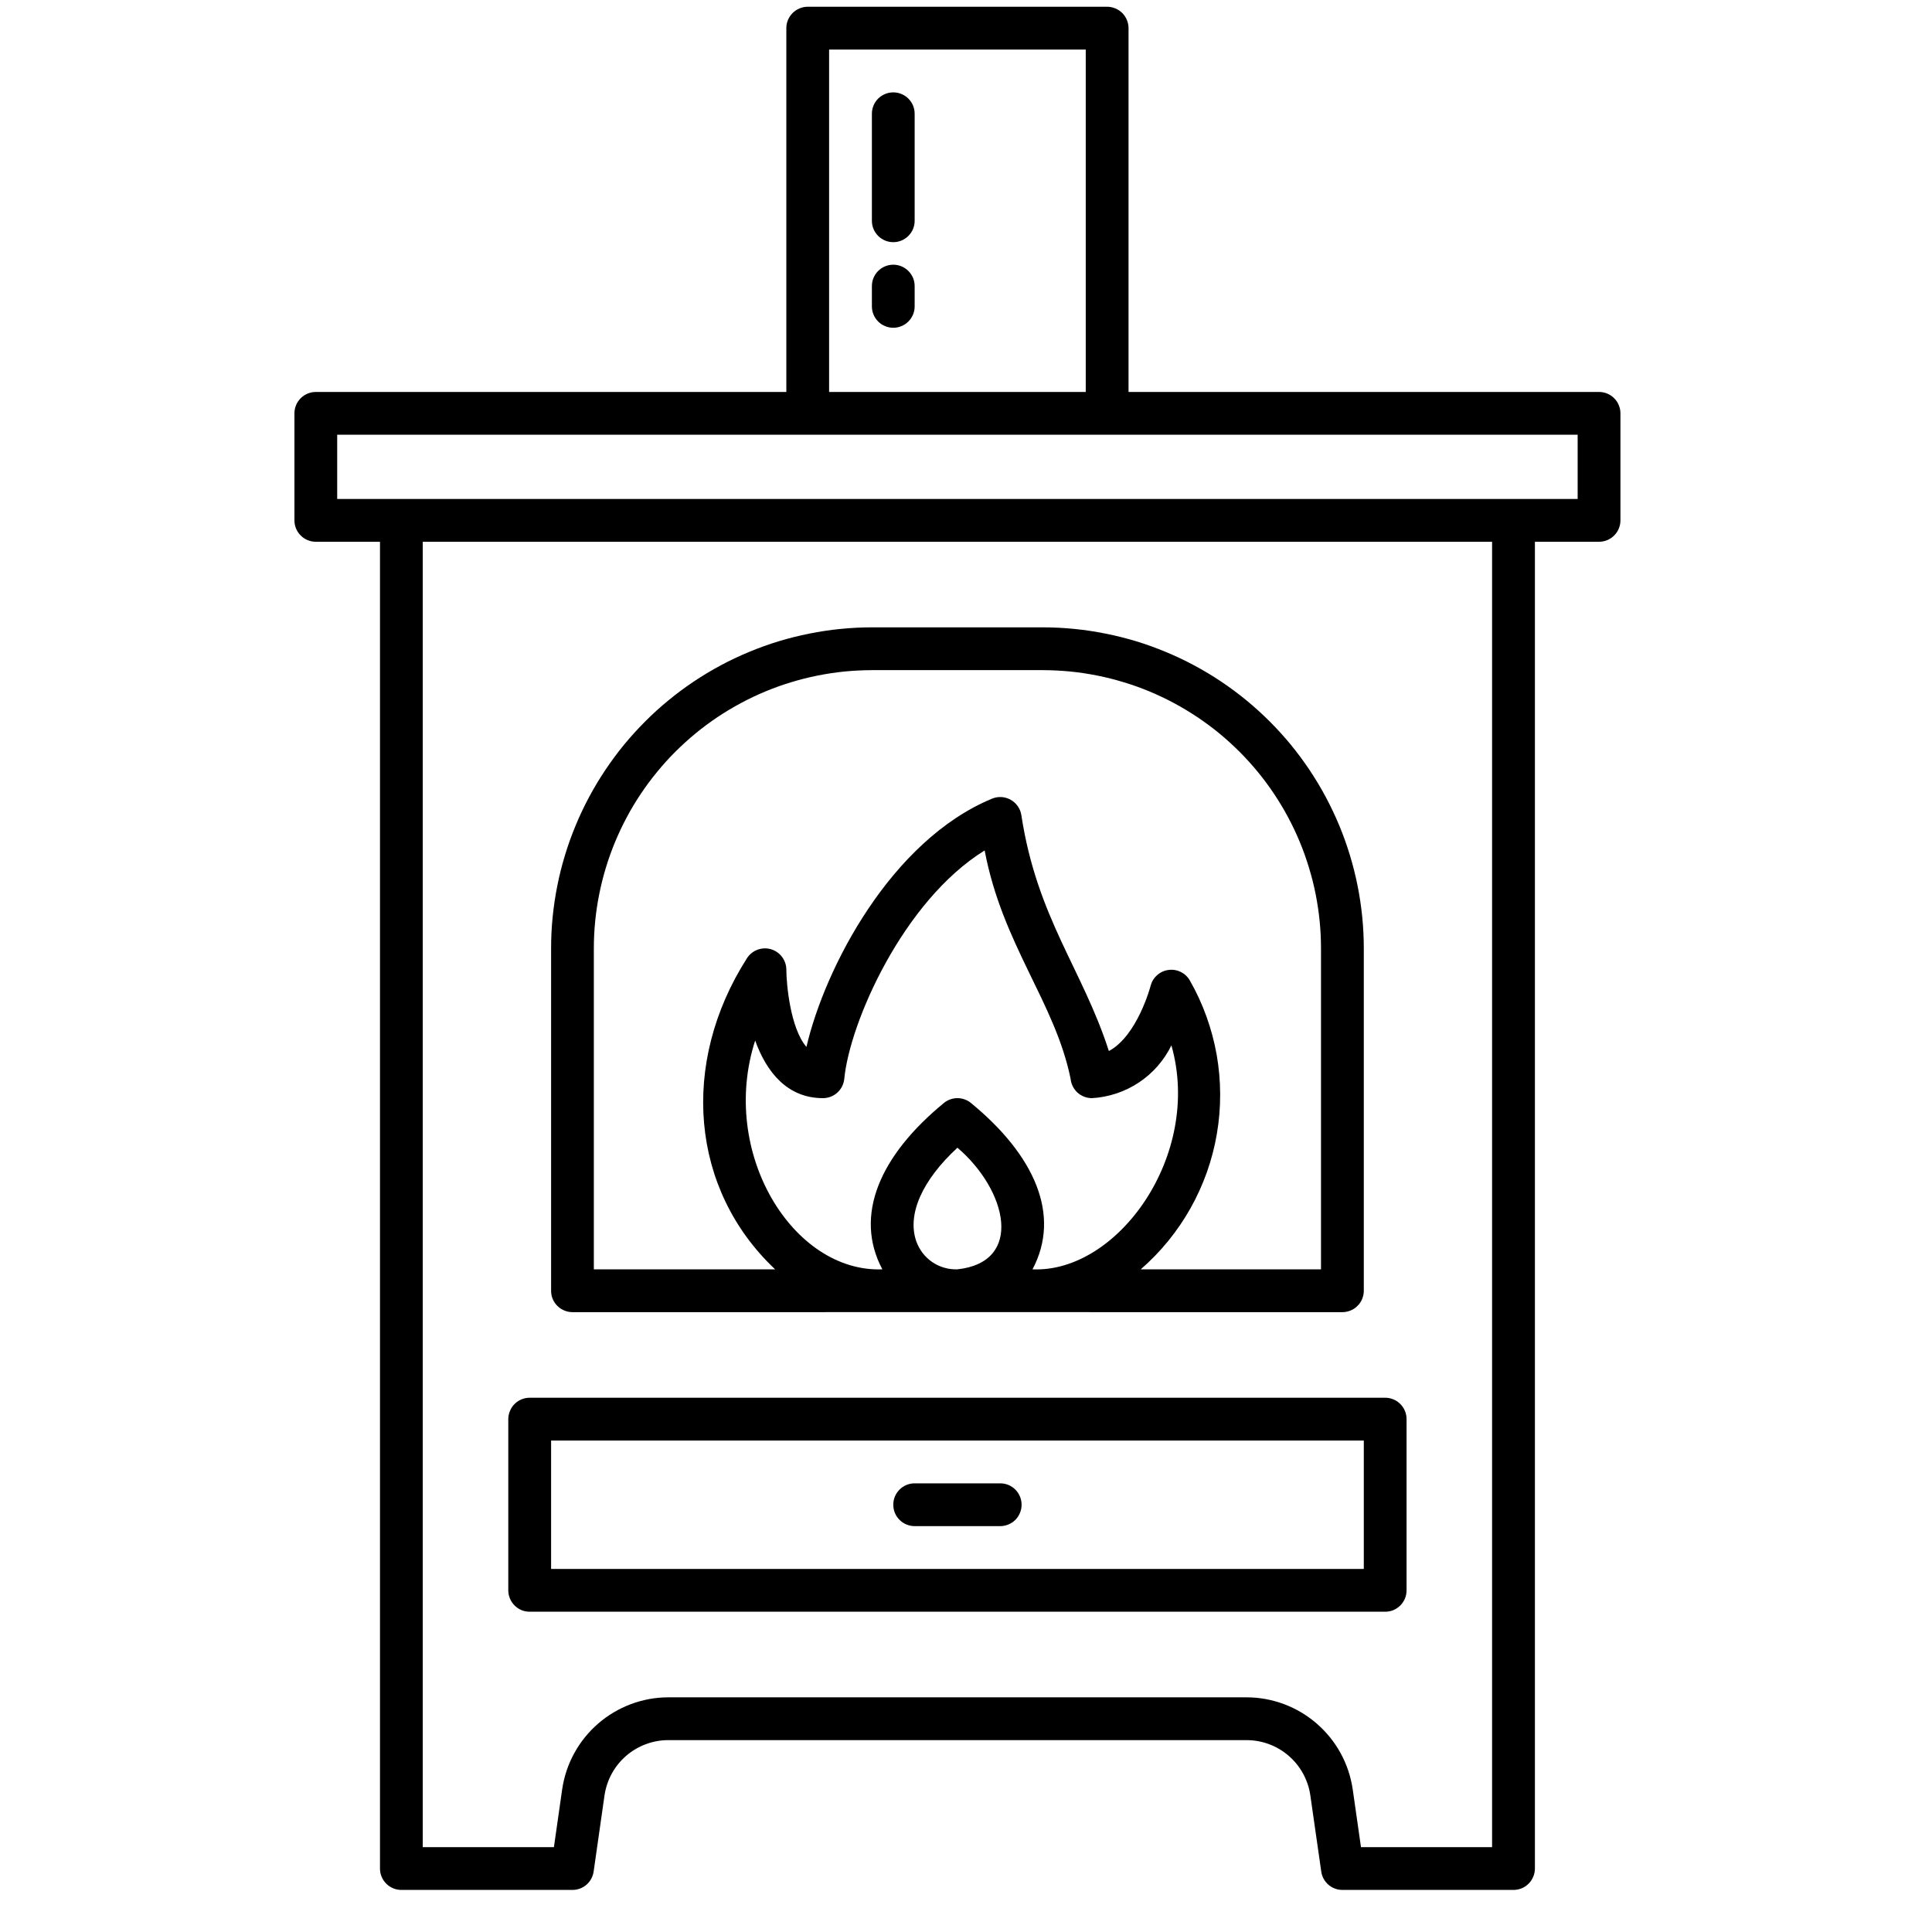
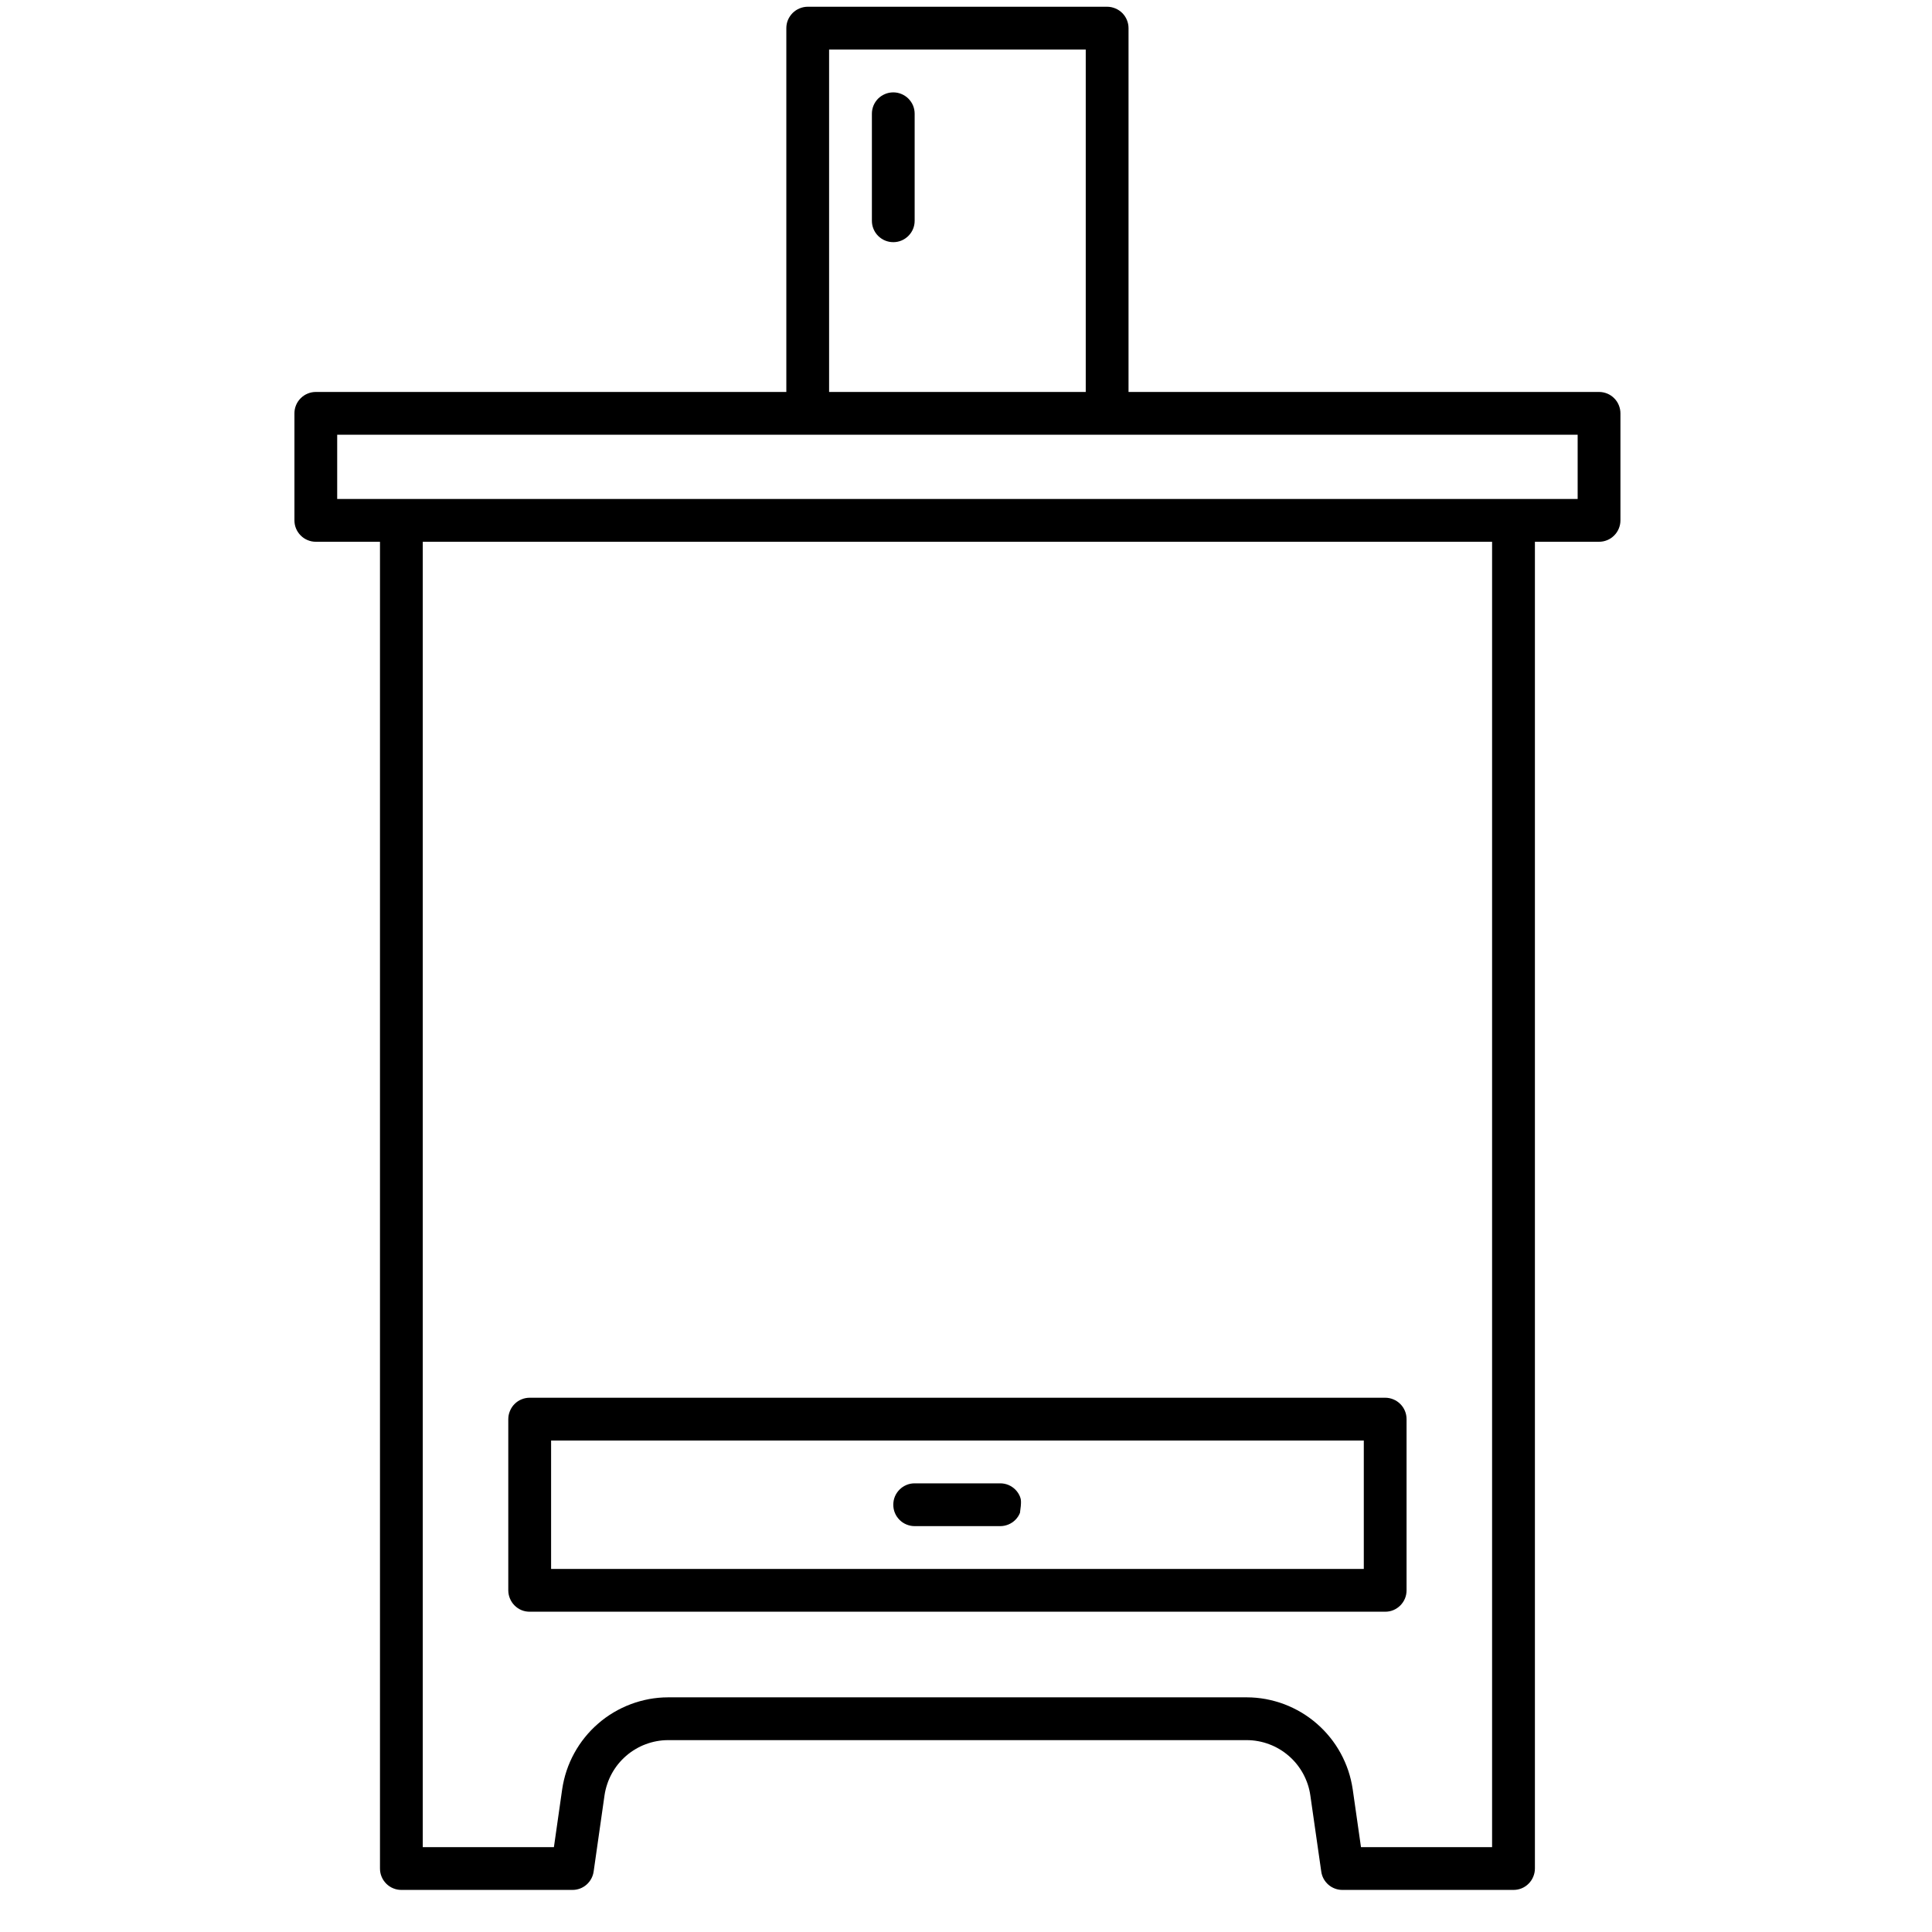
<svg xmlns="http://www.w3.org/2000/svg" width="400" zoomAndPan="magnify" viewBox="0 0 300 300" height="400" preserveAspectRatio="xMidYMid meet" version="1.0">
  <defs>
    <clipPath id="7ff2829a72">
      <path d="M 45.648 1.047 L 251.691 1.047 L 251.691 293.465 L 45.648 293.465 Z M 45.648 1.047 " clip-rule="nonzero" />
    </clipPath>
  </defs>
  <g clip-path="url(#7ff2829a72)">
    <path fill="#000000" d="M 248.301 60.863 L 175.238 60.863 L 175.238 4.375 C 175.238 3.934 175.152 3.508 174.984 3.102 C 174.816 2.695 174.578 2.34 174.266 2.023 C 173.953 1.715 173.598 1.473 173.184 1.305 C 172.777 1.137 172.355 1.047 171.918 1.047 L 125.426 1.047 C 124.98 1.047 124.559 1.137 124.152 1.305 C 123.746 1.473 123.387 1.715 123.074 2.023 C 122.766 2.34 122.527 2.695 122.352 3.102 C 122.184 3.508 122.102 3.934 122.102 4.375 L 122.102 60.863 L 49.035 60.863 C 48.598 60.863 48.176 60.949 47.77 61.117 C 47.363 61.285 47.004 61.523 46.691 61.84 C 46.383 62.148 46.137 62.504 45.969 62.918 C 45.801 63.324 45.719 63.746 45.719 64.184 L 45.719 80.801 C 45.719 81.242 45.801 81.664 45.969 82.07 C 46.137 82.477 46.383 82.84 46.691 83.148 C 47.004 83.465 47.363 83.703 47.77 83.871 C 48.176 84.039 48.598 84.125 49.035 84.125 L 59.004 84.125 L 59.004 290.141 C 59.004 290.586 59.086 291.008 59.254 291.414 C 59.422 291.82 59.664 292.18 59.973 292.492 C 60.289 292.805 60.645 293.047 61.055 293.215 C 61.461 293.383 61.883 293.465 62.32 293.465 L 88.891 293.465 C 89.289 293.465 89.676 293.398 90.055 293.258 C 90.43 293.117 90.766 292.918 91.066 292.656 C 91.367 292.391 91.617 292.086 91.805 291.734 C 92 291.383 92.121 291.008 92.18 290.613 L 93.871 278.766 C 93.957 278.176 94.098 277.602 94.289 277.035 C 94.473 276.473 94.711 275.93 94.996 275.41 C 95.281 274.891 95.609 274.398 95.984 273.93 C 96.359 273.469 96.77 273.047 97.215 272.656 C 97.664 272.266 98.148 271.918 98.656 271.617 C 99.164 271.312 99.695 271.051 100.254 270.848 C 100.809 270.637 101.383 270.477 101.961 270.371 C 102.547 270.262 103.137 270.207 103.734 270.207 L 193.609 270.207 C 194.203 270.207 194.789 270.262 195.375 270.371 C 195.961 270.477 196.527 270.637 197.086 270.848 C 197.641 271.051 198.176 271.312 198.688 271.617 C 199.195 271.918 199.672 272.266 200.121 272.656 C 200.57 273.047 200.984 273.469 201.359 273.938 C 201.727 274.398 202.059 274.891 202.344 275.41 C 202.625 275.93 202.863 276.473 203.055 277.035 C 203.246 277.602 203.379 278.176 203.465 278.766 L 205.164 290.613 C 205.219 291.008 205.34 291.383 205.531 291.734 C 205.727 292.086 205.969 292.391 206.273 292.656 C 206.57 292.918 206.914 293.117 207.289 293.258 C 207.66 293.398 208.047 293.465 208.449 293.465 L 235.016 293.465 C 235.453 293.465 235.883 293.383 236.289 293.215 C 236.695 293.047 237.055 292.805 237.363 292.492 C 237.676 292.18 237.914 291.82 238.082 291.414 C 238.25 291.008 238.34 290.586 238.34 290.141 L 238.34 84.125 L 248.301 84.125 C 248.738 84.125 249.168 84.039 249.574 83.871 C 249.98 83.703 250.336 83.465 250.648 83.148 C 250.961 82.84 251.199 82.477 251.367 82.07 C 251.535 81.664 251.621 81.242 251.621 80.801 L 251.621 64.184 C 251.621 63.746 251.535 63.324 251.367 62.918 C 251.199 62.504 250.961 62.148 250.648 61.84 C 250.336 61.523 249.98 61.285 249.574 61.117 C 249.168 60.949 248.738 60.863 248.301 60.863 Z M 128.742 7.699 L 168.594 7.699 L 168.594 60.863 L 128.742 60.863 Z M 231.691 286.82 L 211.332 286.82 L 210.047 277.828 C 209.898 276.848 209.672 275.887 209.359 274.945 C 209.039 274.008 208.648 273.102 208.172 272.234 C 207.695 271.367 207.148 270.543 206.523 269.773 C 205.898 269.004 205.219 268.293 204.469 267.645 C 203.723 266.992 202.918 266.418 202.074 265.91 C 201.223 265.406 200.332 264.977 199.406 264.625 C 198.48 264.277 197.527 264.02 196.551 263.832 C 195.582 263.656 194.598 263.562 193.609 263.562 L 103.734 263.562 C 102.742 263.562 101.762 263.656 100.785 263.832 C 99.812 264.02 98.863 264.277 97.934 264.629 C 97.008 264.977 96.121 265.406 95.27 265.91 C 94.418 266.418 93.621 266.992 92.875 267.645 C 92.125 268.293 91.438 269.004 90.82 269.773 C 90.195 270.543 89.648 271.367 89.172 272.234 C 88.695 273.102 88.297 274.008 87.984 274.945 C 87.672 275.883 87.441 276.848 87.297 277.82 L 86.012 286.82 L 65.645 286.82 L 65.645 84.125 L 231.691 84.125 Z M 244.977 77.48 L 52.359 77.48 L 52.359 67.508 L 244.977 67.508 Z M 244.977 77.48 " fill-opacity="1" fill-rule="nonzero" />
  </g>
-   <path fill="#000000" d="M 88.891 203.75 C 123.852 203.738 173.488 203.754 208.449 203.75 C 208.887 203.75 209.316 203.66 209.723 203.492 C 210.129 203.324 210.484 203.086 210.793 202.773 C 211.109 202.465 211.348 202.105 211.516 201.699 C 211.684 201.289 211.77 200.863 211.77 200.426 L 211.77 147.258 C 211.77 145.625 211.688 144 211.527 142.371 C 211.363 140.754 211.125 139.137 210.805 137.539 C 210.484 135.938 210.086 134.355 209.613 132.797 C 209.137 131.234 208.59 129.699 207.965 128.195 C 207.336 126.688 206.641 125.215 205.871 123.773 C 205.102 122.336 204.262 120.938 203.359 119.582 C 202.453 118.223 201.477 116.914 200.449 115.652 C 199.414 114.391 198.316 113.188 197.164 112.031 C 196.008 110.879 194.801 109.781 193.543 108.746 C 192.281 107.711 190.973 106.738 189.617 105.832 C 188.262 104.926 186.863 104.086 185.422 103.316 C 183.988 102.547 182.512 101.848 181.008 101.227 C 179.504 100.598 177.973 100.047 176.41 99.57 C 174.848 99.102 173.266 98.703 171.668 98.387 C 170.07 98.066 168.461 97.82 166.832 97.66 C 165.211 97.5 163.586 97.414 161.957 97.414 L 135.387 97.414 C 133.754 97.414 132.129 97.5 130.504 97.66 C 128.883 97.82 127.27 98.066 125.668 98.387 C 124.07 98.703 122.492 99.102 120.934 99.57 C 119.371 100.047 117.836 100.598 116.332 101.227 C 114.824 101.848 113.348 102.547 111.914 103.316 C 110.477 104.086 109.078 104.926 107.723 105.832 C 106.367 106.738 105.059 107.711 103.801 108.746 C 102.535 109.781 101.328 110.879 100.18 112.031 C 99.023 113.188 97.93 114.391 96.895 115.652 C 95.859 116.914 94.891 118.223 93.984 119.582 C 93.074 120.938 92.238 122.336 91.469 123.773 C 90.699 125.215 90 126.688 89.379 128.195 C 88.754 129.699 88.199 131.234 87.73 132.797 C 87.254 134.355 86.855 135.938 86.539 137.539 C 86.219 139.137 85.98 140.754 85.816 142.371 C 85.652 144 85.574 145.625 85.574 147.258 L 85.574 200.426 C 85.574 200.863 85.652 201.289 85.82 201.699 C 85.988 202.105 86.234 202.465 86.543 202.773 C 86.852 203.086 87.215 203.324 87.621 203.492 C 88.027 203.66 88.449 203.75 88.891 203.75 Z M 142.281 192.75 C 140.824 188.582 143.195 183.262 148.672 178.215 C 156.391 184.812 159.035 195.969 148.672 197.102 C 147.977 197.125 147.293 197.043 146.629 196.848 C 145.961 196.66 145.336 196.367 144.762 195.977 C 144.188 195.586 143.691 195.113 143.266 194.562 C 142.844 194.008 142.516 193.406 142.281 192.75 Z M 160.324 197.102 C 164.797 188.703 160.672 179.391 150.746 171.25 C 150.449 171.012 150.125 170.832 149.766 170.707 C 149.414 170.582 149.047 170.52 148.672 170.52 C 148.293 170.52 147.922 170.582 147.57 170.707 C 147.215 170.832 146.887 171.012 146.594 171.25 C 136.66 179.391 132.543 188.703 137.012 197.102 C 123.137 197.645 111.641 179 117.262 161.574 C 119.012 166.449 122.242 170.52 127.793 170.52 C 128.207 170.52 128.605 170.441 128.992 170.297 C 129.375 170.145 129.723 169.934 130.027 169.656 C 130.332 169.375 130.578 169.051 130.766 168.68 C 130.949 168.312 131.055 167.922 131.102 167.512 C 131.922 158.855 140.199 139.918 152.895 132.055 C 155.672 146.73 163.812 155.602 166.242 167.512 C 166.281 167.922 166.395 168.312 166.578 168.68 C 166.762 169.055 167.008 169.375 167.309 169.656 C 167.617 169.934 167.965 170.145 168.352 170.297 C 168.734 170.441 169.133 170.52 169.547 170.52 C 170.844 170.449 172.113 170.203 173.348 169.793 C 174.582 169.387 175.742 168.816 176.832 168.098 C 177.918 167.379 178.887 166.531 179.75 165.547 C 180.605 164.566 181.32 163.496 181.895 162.324 C 186.742 179.344 173.566 197.684 160.324 197.102 Z M 92.211 147.258 C 92.211 145.848 92.281 144.434 92.422 143.027 C 92.562 141.621 92.77 140.223 93.051 138.832 C 93.328 137.445 93.668 136.082 94.082 134.727 C 94.492 133.371 94.969 132.043 95.512 130.734 C 96.055 129.43 96.656 128.152 97.324 126.906 C 97.988 125.656 98.715 124.449 99.5 123.273 C 100.289 122.098 101.129 120.957 102.027 119.871 C 102.922 118.773 103.871 117.727 104.871 116.727 C 105.871 115.73 106.918 114.781 108.012 113.879 C 109.102 112.984 110.238 112.141 111.41 111.355 C 112.586 110.57 113.801 109.844 115.047 109.176 C 116.289 108.508 117.566 107.902 118.871 107.359 C 120.18 106.816 121.508 106.34 122.855 105.934 C 124.211 105.523 125.582 105.176 126.965 104.898 C 128.352 104.625 129.75 104.41 131.152 104.27 C 132.562 104.137 133.973 104.066 135.387 104.059 L 161.957 104.059 C 163.371 104.066 164.777 104.137 166.184 104.27 C 167.594 104.41 168.984 104.625 170.371 104.898 C 171.762 105.176 173.133 105.523 174.48 105.934 C 175.836 106.34 177.164 106.816 178.469 107.359 C 179.777 107.902 181.051 108.508 182.297 109.176 C 183.543 109.844 184.75 110.57 185.926 111.355 C 187.105 112.141 188.238 112.984 189.332 113.879 C 190.422 114.781 191.465 115.73 192.469 116.727 C 193.465 117.727 194.414 118.773 195.316 119.871 C 196.211 120.957 197.051 122.098 197.836 123.273 C 198.621 124.449 199.348 125.656 200.016 126.906 C 200.68 128.152 201.289 129.43 201.828 130.734 C 202.371 132.043 202.848 133.371 203.254 134.727 C 203.668 136.082 204.016 137.445 204.289 138.832 C 204.566 140.223 204.773 141.621 204.914 143.027 C 205.055 144.434 205.125 145.848 205.125 147.258 L 205.125 197.102 L 177.133 197.102 C 178.68 195.754 180.113 194.281 181.406 192.688 C 182.707 191.086 183.863 189.395 184.871 187.598 C 185.879 185.801 186.723 183.938 187.414 181.996 C 188.094 180.059 188.617 178.074 188.957 176.047 C 189.305 174.016 189.473 171.973 189.465 169.91 C 189.461 167.855 189.281 165.812 188.926 163.785 C 188.566 161.762 188.035 159.777 187.336 157.84 C 186.645 155.906 185.781 154.043 184.762 152.258 C 184.426 151.668 183.953 151.223 183.348 150.926 C 182.742 150.629 182.102 150.523 181.43 150.617 C 180.758 150.707 180.172 150.98 179.668 151.434 C 179.156 151.887 178.828 152.441 178.66 153.098 C 178.637 153.191 176.602 160.855 172.184 163.203 C 168.09 150.488 161.023 142.523 158.59 126.547 C 158.547 126.297 158.48 126.059 158.391 125.824 C 158.293 125.598 158.172 125.375 158.027 125.172 C 157.887 124.969 157.719 124.781 157.531 124.613 C 157.348 124.449 157.148 124.305 156.926 124.18 C 156.707 124.059 156.477 123.961 156.238 123.895 C 156 123.824 155.754 123.781 155.504 123.766 C 155.25 123.754 155.008 123.766 154.758 123.809 C 154.516 123.852 154.273 123.918 154.043 124.016 C 138.379 130.508 128.102 150.215 125.223 162.566 C 122.715 159.668 122.109 152.773 122.102 150.578 C 122.102 150.215 122.043 149.867 121.93 149.527 C 121.816 149.188 121.648 148.871 121.43 148.586 C 121.215 148.293 120.961 148.047 120.66 147.848 C 120.363 147.641 120.043 147.488 119.695 147.391 C 119.348 147.289 118.996 147.25 118.641 147.266 C 118.277 147.285 117.93 147.355 117.594 147.484 C 117.258 147.613 116.949 147.793 116.672 148.02 C 116.395 148.25 116.156 148.52 115.969 148.824 C 105.582 165.105 107.184 184.688 120.363 197.102 L 92.211 197.102 Z M 92.211 147.258 " fill-opacity="1" fill-rule="nonzero" />
  <path fill="#000000" d="M 82.25 250.266 L 215.094 250.266 C 215.531 250.266 215.953 250.188 216.359 250.02 C 216.766 249.852 217.125 249.605 217.438 249.297 C 217.746 248.984 217.992 248.625 218.16 248.219 C 218.328 247.812 218.41 247.391 218.41 246.945 L 218.41 220.359 C 218.41 219.922 218.328 219.5 218.16 219.094 C 217.992 218.684 217.746 218.32 217.438 218.012 C 217.125 217.699 216.766 217.461 216.359 217.293 C 215.953 217.125 215.531 217.039 215.094 217.039 L 82.25 217.039 C 81.812 217.039 81.383 217.125 80.977 217.293 C 80.57 217.461 80.211 217.699 79.902 218.012 C 79.59 218.32 79.352 218.684 79.184 219.094 C 79.016 219.5 78.926 219.922 78.926 220.359 L 78.926 246.945 C 78.926 247.391 79.016 247.812 79.184 248.219 C 79.352 248.625 79.59 248.984 79.902 249.297 C 80.211 249.605 80.57 249.852 80.977 250.02 C 81.383 250.188 81.812 250.266 82.25 250.266 Z M 85.574 223.688 L 211.77 223.688 L 211.77 243.621 L 85.574 243.621 Z M 85.574 223.688 " fill-opacity="1" fill-rule="nonzero" />
-   <path fill="#000000" d="M 155.309 230.332 L 142.027 230.332 C 141.586 230.332 141.164 230.414 140.758 230.582 C 140.352 230.754 139.988 230.992 139.68 231.305 C 139.371 231.617 139.125 231.977 138.957 232.383 C 138.789 232.789 138.711 233.215 138.711 233.656 C 138.711 234.094 138.789 234.516 138.957 234.922 C 139.125 235.336 139.371 235.691 139.68 236.004 C 139.988 236.316 140.352 236.555 140.758 236.723 C 141.164 236.891 141.586 236.977 142.027 236.977 L 155.309 236.977 C 155.75 236.977 156.176 236.891 156.586 236.723 C 156.992 236.555 157.348 236.316 157.664 236.004 C 157.973 235.691 158.211 235.336 158.379 234.922 C 158.547 234.516 158.633 234.094 158.633 233.656 C 158.633 233.215 158.547 232.789 158.379 232.383 C 158.211 231.977 157.973 231.617 157.664 231.305 C 157.348 230.992 156.992 230.754 156.586 230.582 C 156.176 230.414 155.75 230.332 155.309 230.332 Z M 155.309 230.332 " fill-opacity="1" fill-rule="nonzero" />
+   <path fill="#000000" d="M 155.309 230.332 L 142.027 230.332 C 141.586 230.332 141.164 230.414 140.758 230.582 C 140.352 230.754 139.988 230.992 139.68 231.305 C 139.371 231.617 139.125 231.977 138.957 232.383 C 138.789 232.789 138.711 233.215 138.711 233.656 C 138.711 234.094 138.789 234.516 138.957 234.922 C 139.125 235.336 139.371 235.691 139.68 236.004 C 139.988 236.316 140.352 236.555 140.758 236.723 C 141.164 236.891 141.586 236.977 142.027 236.977 L 155.309 236.977 C 155.75 236.977 156.176 236.891 156.586 236.723 C 156.992 236.555 157.348 236.316 157.664 236.004 C 157.973 235.691 158.211 235.336 158.379 234.922 C 158.633 233.215 158.547 232.789 158.379 232.383 C 158.211 231.977 157.973 231.617 157.664 231.305 C 157.348 230.992 156.992 230.754 156.586 230.582 C 156.176 230.414 155.75 230.332 155.309 230.332 Z M 155.309 230.332 " fill-opacity="1" fill-rule="nonzero" />
  <path fill="#000000" d="M 138.711 14.344 C 138.266 14.344 137.844 14.426 137.438 14.598 C 137.027 14.766 136.672 15.004 136.355 15.312 C 136.047 15.629 135.805 15.984 135.637 16.391 C 135.469 16.797 135.387 17.227 135.387 17.664 L 135.387 34.277 C 135.387 34.723 135.469 35.145 135.637 35.551 C 135.805 35.957 136.047 36.316 136.355 36.629 C 136.672 36.938 137.027 37.184 137.438 37.352 C 137.844 37.52 138.266 37.602 138.711 37.602 C 139.148 37.602 139.57 37.52 139.977 37.352 C 140.383 37.184 140.742 36.938 141.055 36.629 C 141.363 36.316 141.609 35.957 141.777 35.551 C 141.945 35.145 142.027 34.723 142.027 34.277 L 142.027 17.664 C 142.027 17.227 141.945 16.797 141.777 16.391 C 141.609 15.984 141.363 15.629 141.055 15.312 C 140.742 15.004 140.383 14.766 139.977 14.598 C 139.57 14.426 139.148 14.344 138.711 14.344 Z M 138.711 14.344 " fill-opacity="1" fill-rule="nonzero" />
-   <path fill="#000000" d="M 138.711 41.102 C 138.266 41.102 137.844 41.188 137.438 41.355 C 137.027 41.523 136.672 41.77 136.355 42.078 C 136.047 42.391 135.805 42.75 135.637 43.156 C 135.469 43.562 135.387 43.984 135.387 44.43 L 135.387 47.574 C 135.387 48.012 135.469 48.434 135.637 48.84 C 135.805 49.246 136.047 49.609 136.355 49.918 C 136.672 50.234 137.027 50.473 137.438 50.641 C 137.844 50.809 138.266 50.895 138.711 50.895 C 139.148 50.895 139.57 50.809 139.977 50.641 C 140.383 50.473 140.742 50.234 141.055 49.918 C 141.363 49.609 141.609 49.246 141.777 48.84 C 141.945 48.434 142.027 48.012 142.027 47.574 L 142.027 44.43 C 142.027 43.984 141.945 43.562 141.777 43.156 C 141.609 42.75 141.363 42.391 141.055 42.078 C 140.742 41.77 140.383 41.523 139.977 41.355 C 139.57 41.188 139.148 41.102 138.711 41.102 Z M 138.711 41.102 " fill-opacity="1" fill-rule="nonzero" />
</svg>